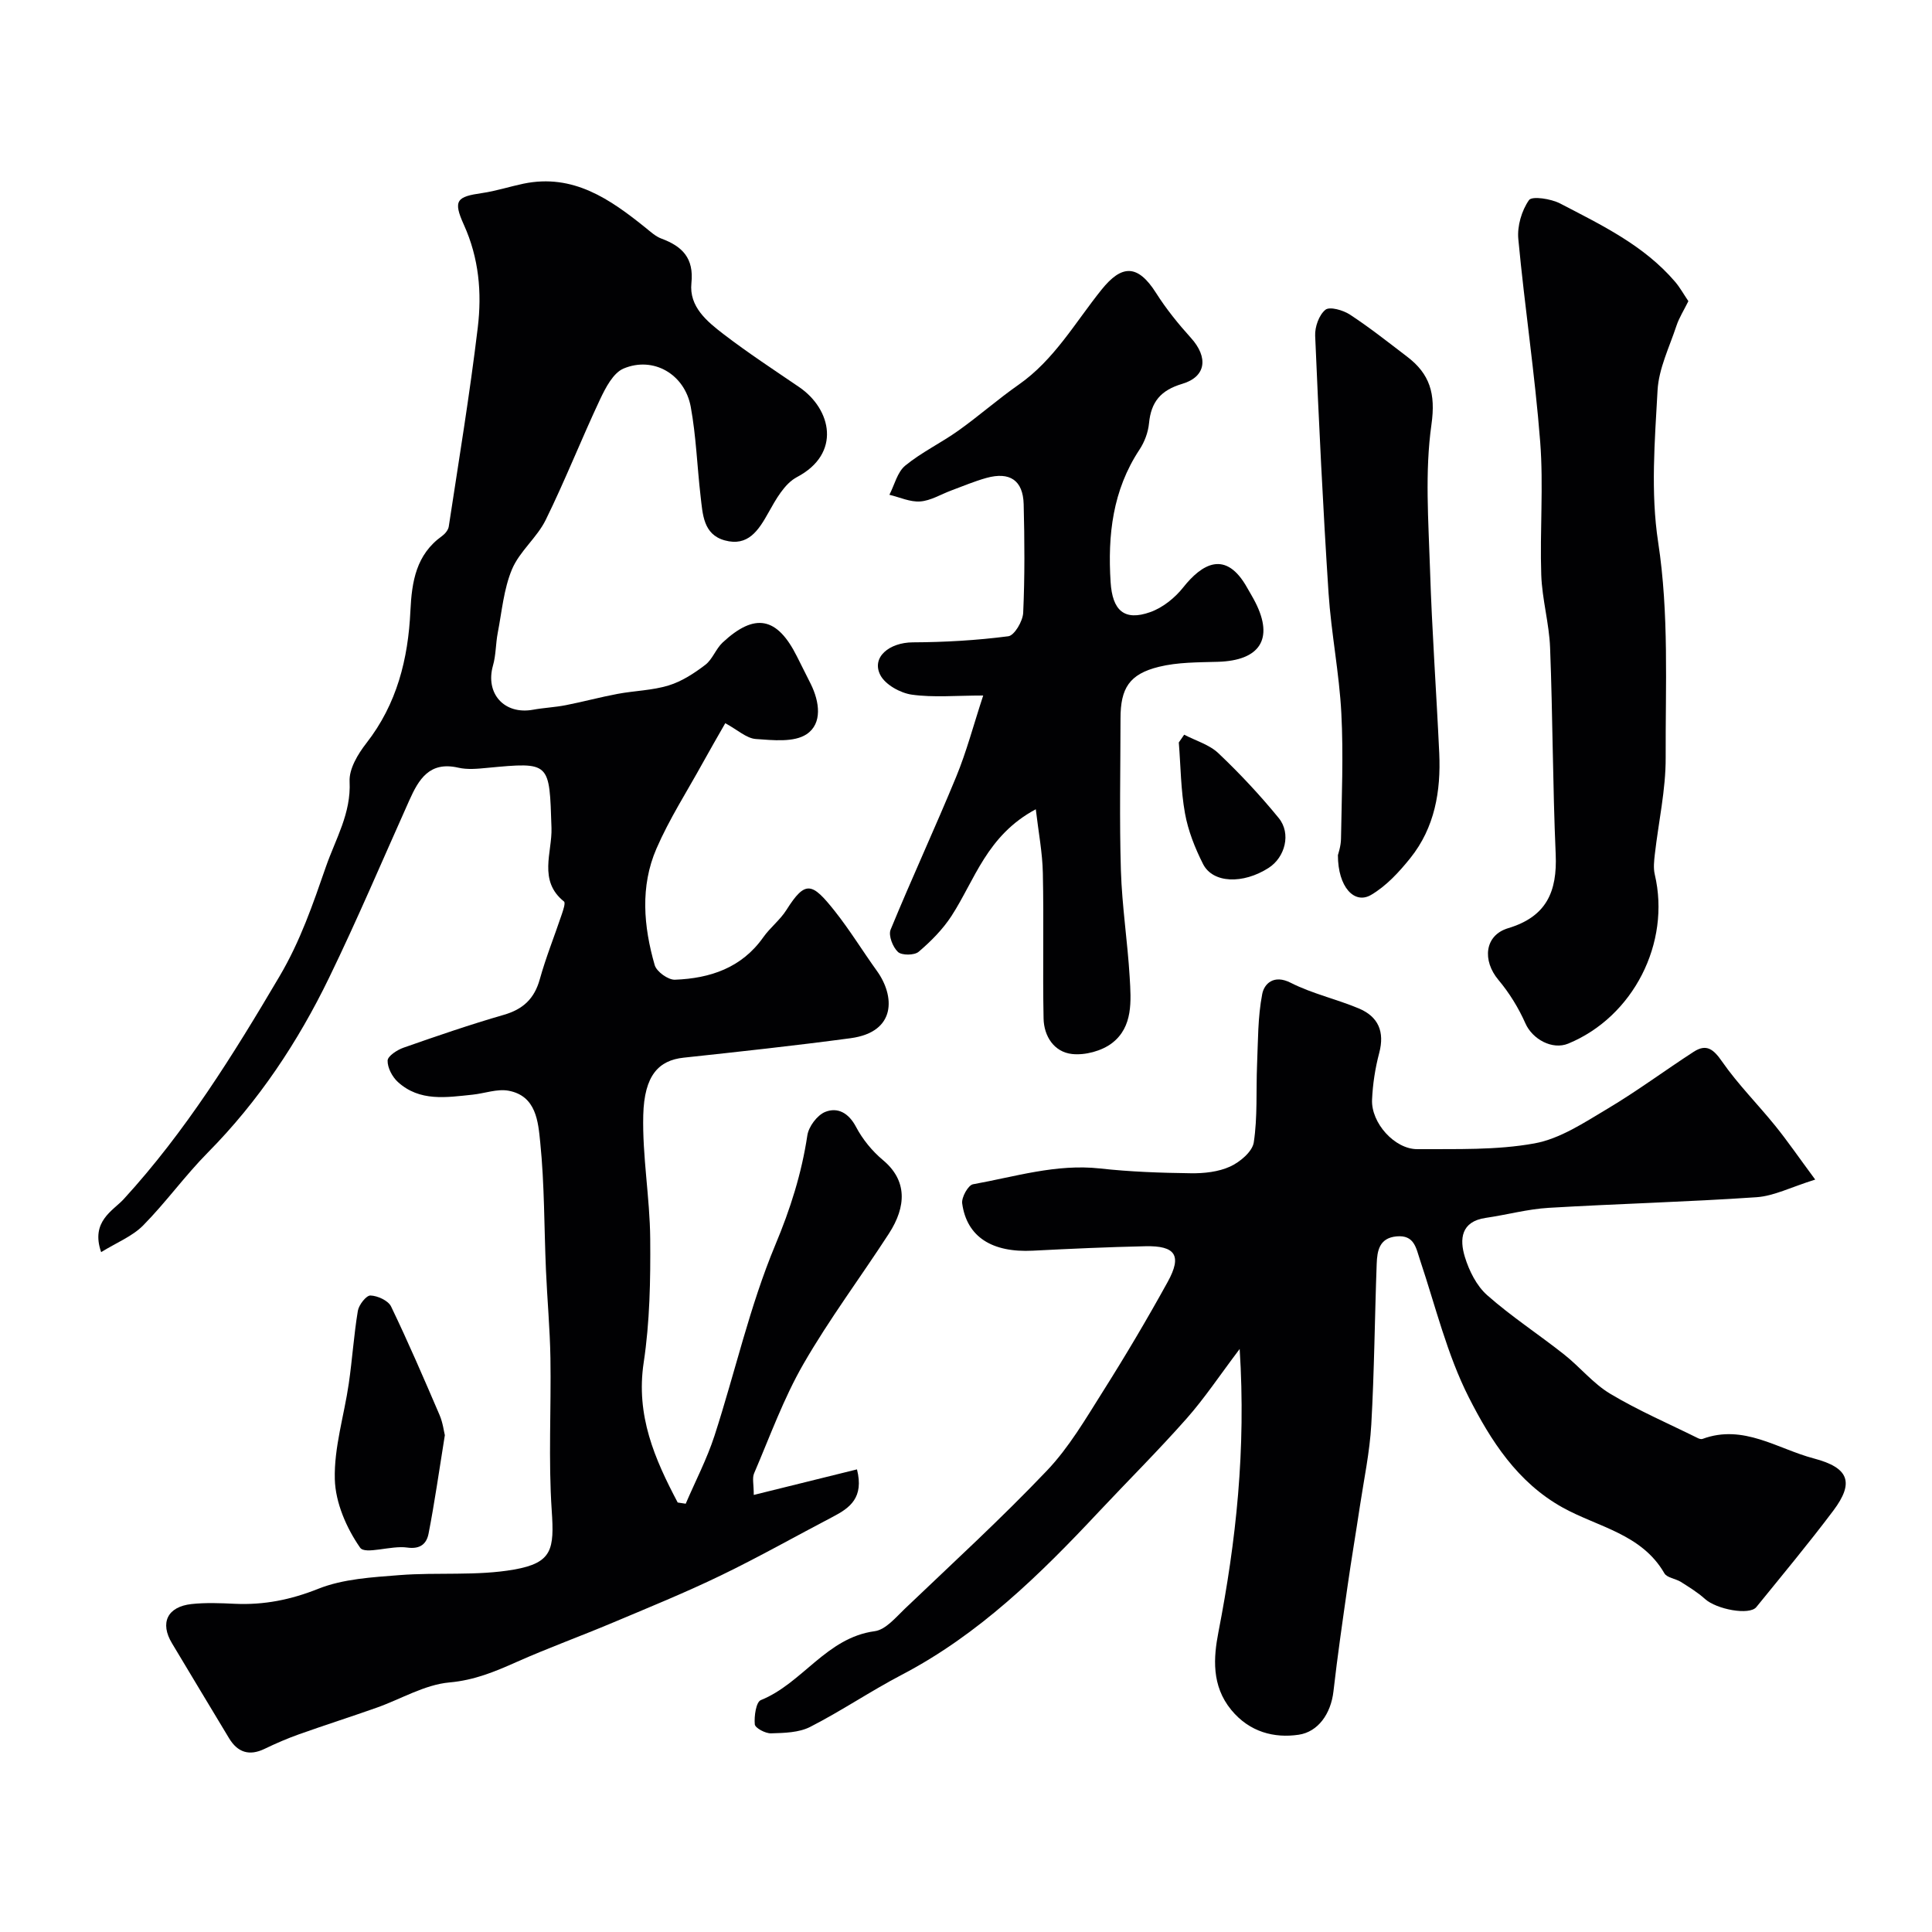
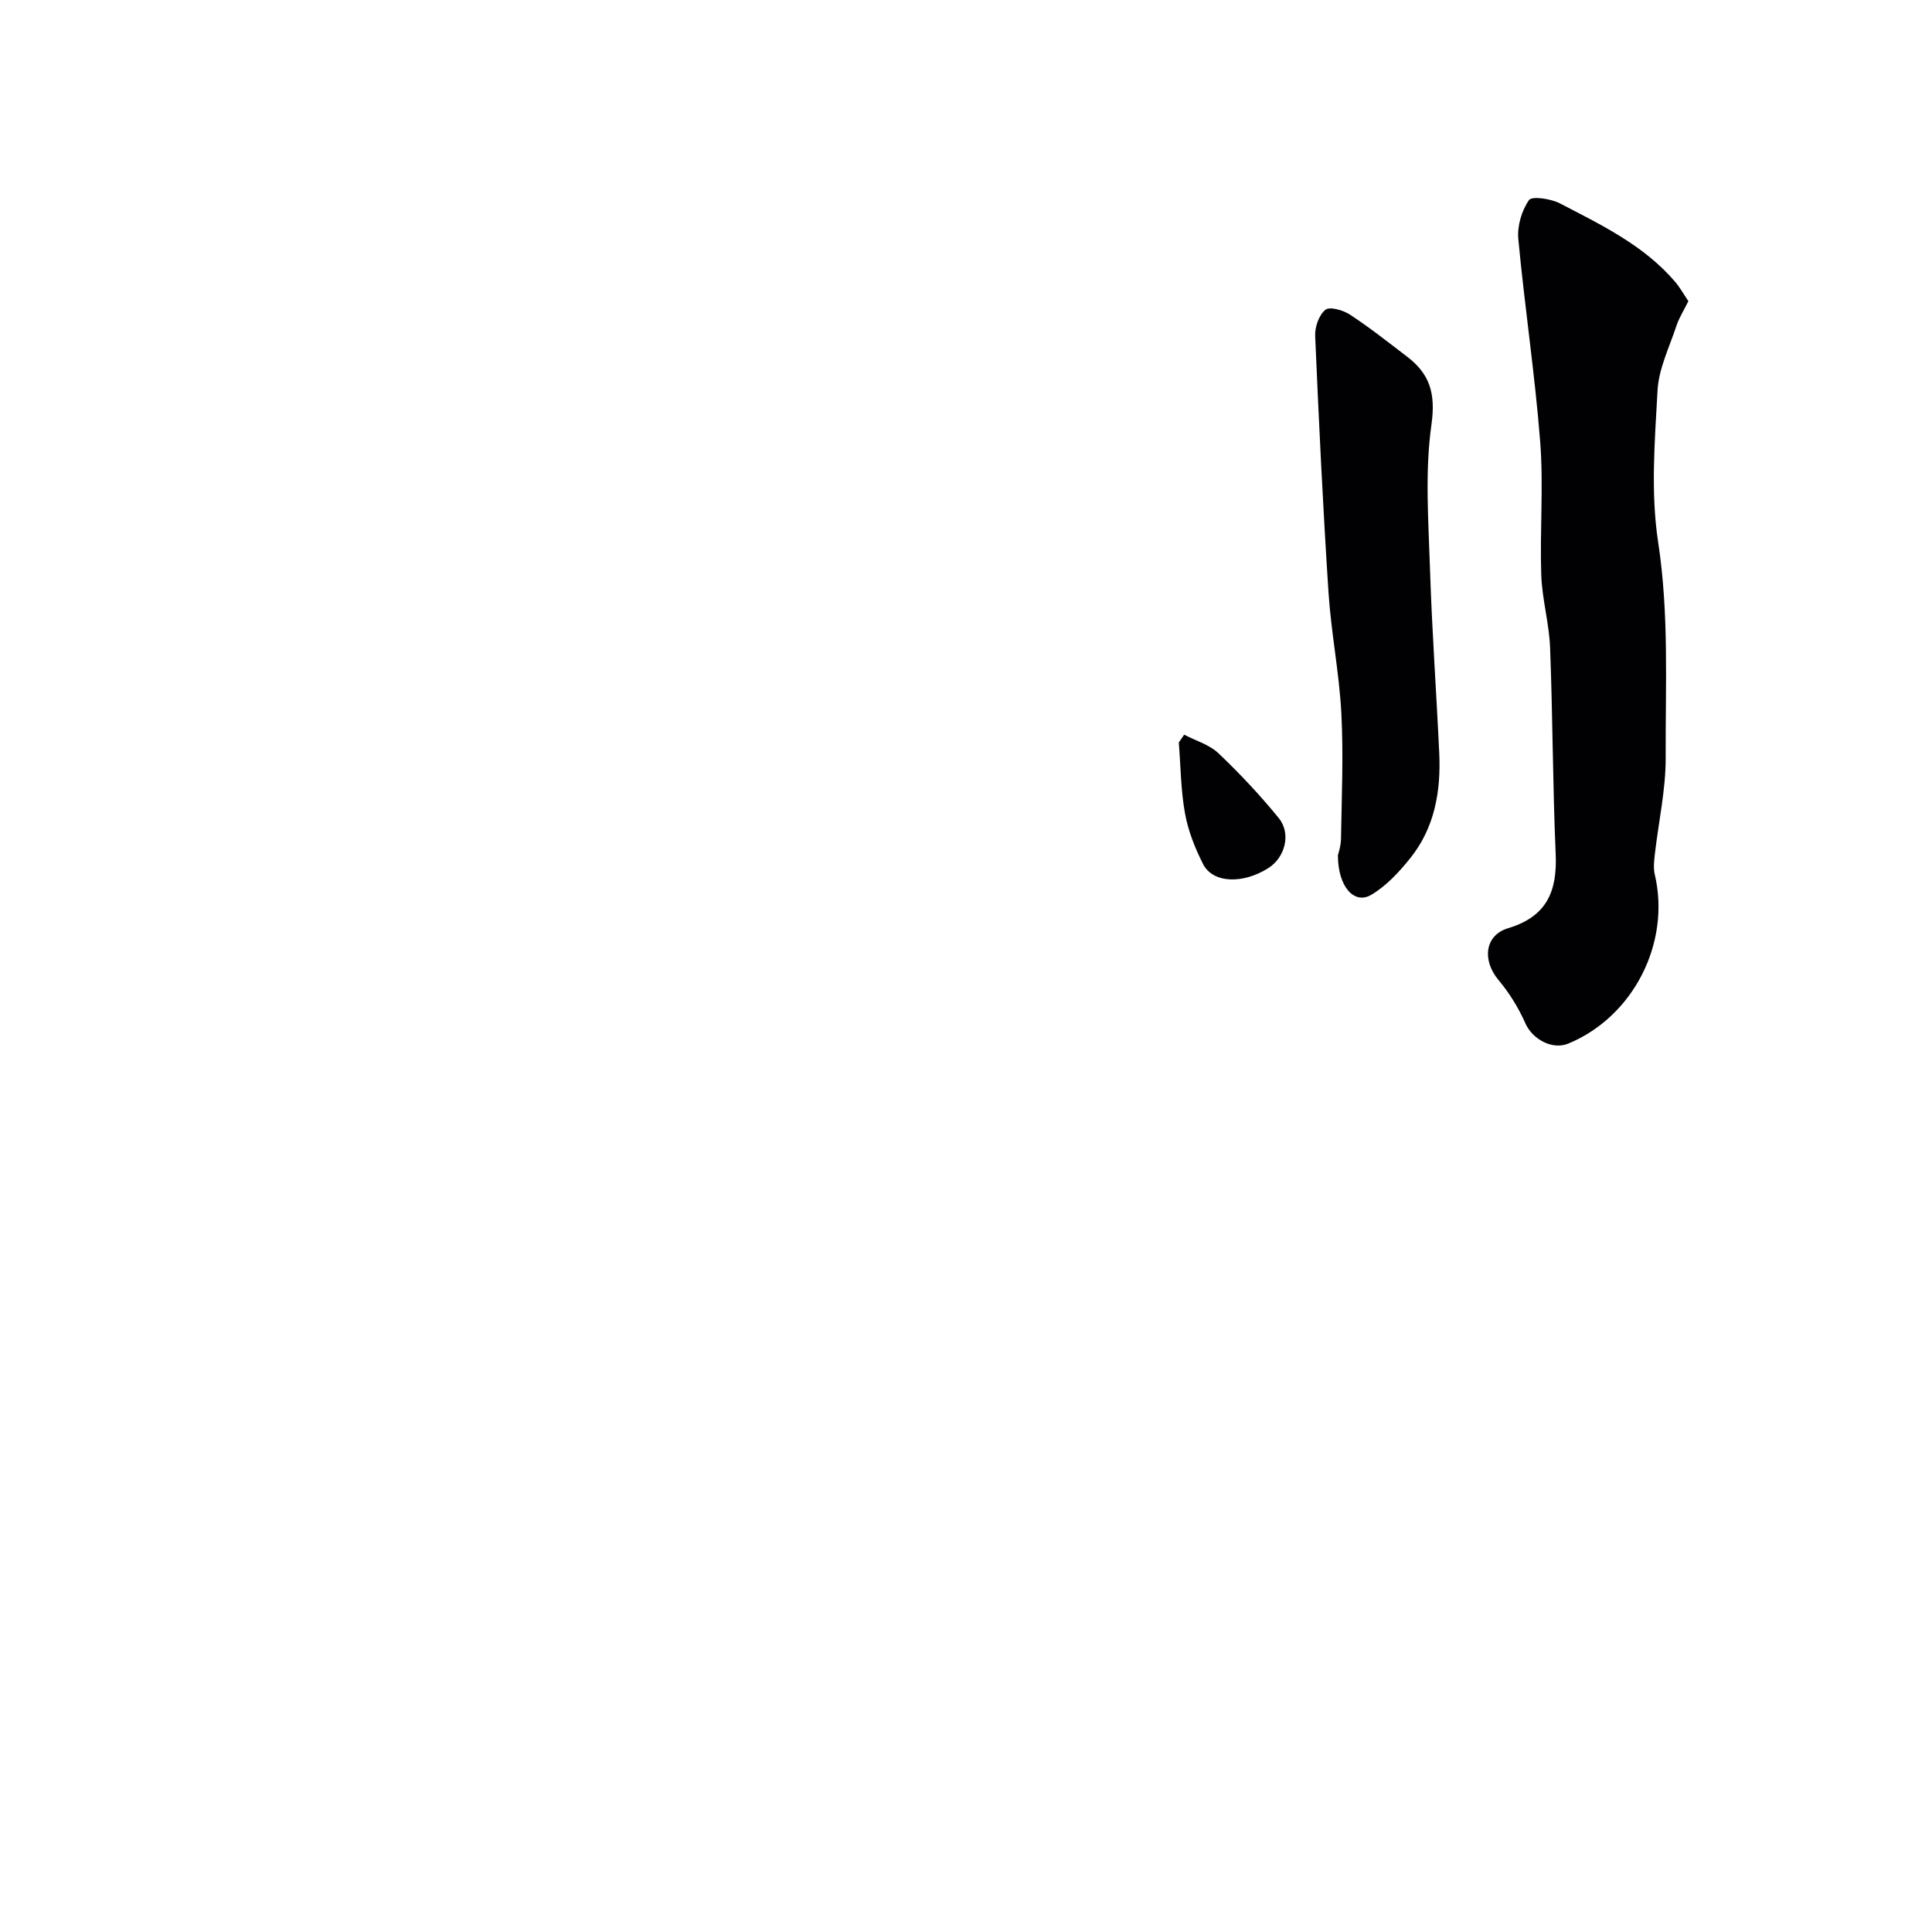
<svg xmlns="http://www.w3.org/2000/svg" enable-background="new 0 0 400 400" viewBox="0 0 400 400">
  <g fill="#010103">
-     <path d="m150.16 149.73c-1.57 2.76-3.18 5.52-4.72 8.32-3.23 5.86-6.88 11.54-9.53 17.65-3.39 7.82-2.67 16.1-.36 24.12.39 1.35 2.79 3.08 4.2 3.02 7.26-.28 13.8-2.44 18.28-8.79 1.42-2.01 3.49-3.59 4.79-5.65 3.94-6.25 5.32-5.67 10.01.23 3.13 3.95 5.77 8.28 8.72 12.38 3.71 5.14 4.13 12.65-5.45 13.94-11.49 1.54-23.03 2.79-34.56 4.03-5.15.55-8.15 3.64-8.36 11.89-.21 8.52 1.37 17.07 1.44 25.61s-.08 17.19-1.35 25.61c-1.66 10.97 2.28 19.98 7.04 28.99.55.08 1.1.17 1.66.25 2.01-4.69 4.39-9.25 5.96-14.08 4.26-13.15 7.28-26.78 12.58-39.48 3.13-7.48 5.45-14.79 6.64-22.69.27-1.83 2.04-4.2 3.7-4.87 2.58-1.03 4.86.21 6.38 3.1 1.35 2.56 3.33 5 5.56 6.86 5.08 4.23 4.88 9.62 1.25 15.23-5.85 9.03-12.34 17.69-17.7 27-4.12 7.15-6.95 15.04-10.22 22.66-.41.96-.06 2.26-.06 4.45 7.36-1.82 14.28-3.54 21.37-5.29 1.47 5.85-1.45 7.96-4.97 9.8-7.75 4.05-15.37 8.37-23.24 12.17-7.32 3.54-14.87 6.61-22.37 9.77-6.6 2.78-13.34 5.22-19.88 8.13-4.49 2-8.75 3.78-13.91 4.24-5.15.46-10.06 3.46-15.11 5.24-5.31 1.88-10.69 3.59-16 5.48-2.45.87-4.85 1.91-7.19 3.04-3.18 1.53-5.57.7-7.32-2.18-3.98-6.55-7.88-13.14-11.84-19.7-2.53-4.2-.97-7.56 4.06-8.11 2.96-.32 6-.19 8.99-.05 6 .27 11.54-.83 17.25-3.11 5.17-2.06 11.14-2.38 16.81-2.83 7.89-.62 15.99.21 23.72-1.15 7.93-1.4 8.34-4.19 7.8-12.21-.71-10.49-.1-21.05-.27-31.58-.1-6.1-.67-12.19-.93-18.3-.38-8.79-.29-17.62-1.18-26.35-.43-4.22-.79-9.63-6.57-10.7-2.35-.43-4.94.56-7.43.82-5.41.56-10.96 1.49-15.48-2.63-1.16-1.06-2.16-2.96-2.12-4.43.03-.94 1.98-2.21 3.3-2.67 6.87-2.41 13.77-4.78 20.76-6.8 4.01-1.16 6.33-3.35 7.45-7.37 1.26-4.53 3.03-8.91 4.53-13.38.3-.89.83-2.43.48-2.71-5.4-4.32-2.43-10.18-2.59-15.22-.45-13.7-.15-13.69-13.32-12.45-1.98.19-4.08.4-5.98-.04-5.96-1.37-8.19 2.4-10.16 6.81-5.49 12.25-10.73 24.62-16.59 36.69-6.46 13.31-14.59 25.55-25.08 36.16-4.74 4.79-8.7 10.34-13.43 15.13-2.22 2.24-5.43 3.51-8.68 5.51-2.22-6.37 2.47-8.58 4.66-10.96 12.82-14 22.67-29.87 32.27-46.14 4.33-7.34 6.89-14.87 9.6-22.67 2.02-5.82 5.24-11.05 4.91-17.67-.13-2.6 1.71-5.68 3.46-7.92 6.34-8.11 8.67-17.47 9.13-27.41.29-6.07 1.18-11.65 6.55-15.49.62-.45 1.28-1.24 1.39-1.96 2.09-13.73 4.36-27.45 6.01-41.23.86-7.18.25-14.34-2.88-21.25-2.31-5.09-1.44-5.82 3.78-6.57 2.88-.42 5.69-1.34 8.55-1.94 10.32-2.14 17.95 3.21 25.35 9.17 1.01.82 2.03 1.76 3.22 2.2 4.33 1.61 6.75 4.03 6.21 9.21-.51 4.91 3.25 7.96 6.7 10.61 5.04 3.86 10.37 7.35 15.62 10.93 6.7 4.58 8.75 13.77-.46 18.62-2.57 1.35-4.38 4.62-5.91 7.36-2.07 3.71-4.24 7.07-9.05 5.75-4.47-1.23-4.56-5.44-5-9.13-.72-6.18-.92-12.44-2.04-18.53-1.25-6.75-7.73-10.51-13.9-7.92-2.15.9-3.73 3.97-4.87 6.38-3.88 8.25-7.23 16.77-11.25 24.95-1.8 3.67-5.41 6.5-6.98 10.22-1.72 4.09-2.1 8.75-2.96 13.19-.43 2.23-.36 4.58-.98 6.74-1.65 5.79 2.32 10.25 8.3 9.16 2.24-.41 4.53-.5 6.76-.94 3.6-.7 7.14-1.67 10.74-2.34 3.51-.66 7.19-.71 10.57-1.75 2.72-.83 5.29-2.51 7.58-4.26 1.5-1.14 2.18-3.31 3.6-4.63 6.67-6.21 11.28-5.3 15.38 2.89.95 1.9 1.92 3.8 2.86 5.7 1.82 3.68 2.45 8.18-.85 10.39-2.61 1.75-7.01 1.25-10.56 1-1.93-.16-3.73-1.88-6.29-3.27z" />
-     <path d="m256.66 279.29c-4.15 5.49-7.28 10.22-11.01 14.43-5.86 6.63-12.15 12.88-18.21 19.34-12.15 12.97-24.76 25.34-40.76 33.7-6.43 3.36-12.47 7.47-18.93 10.77-2.34 1.2-5.38 1.26-8.11 1.34-1.17.04-3.31-1.11-3.37-1.87-.15-1.68.26-4.61 1.25-5.01 8.63-3.48 13.56-12.92 23.58-14.27 2.25-.3 4.34-2.83 6.22-4.63 9.9-9.45 20.01-18.71 29.44-28.62 4.56-4.79 8-10.7 11.56-16.34 4.7-7.44 9.19-15.02 13.44-22.73 3.01-5.46 1.62-7.52-4.62-7.38-7.76.17-15.52.52-23.28.92-8.45.44-13.7-2.84-14.65-9.79-.17-1.25 1.24-3.78 2.24-3.96 8.69-1.56 17.23-4.27 26.3-3.27 6.23.69 12.53.91 18.8.99 2.73.04 5.71-.28 8.14-1.39 2.03-.93 4.6-3.08 4.89-5 .8-5.26.46-10.69.68-16.05.21-4.91.14-9.89 1.07-14.67.41-2.14 2.41-4.1 5.89-2.33 4.44 2.26 9.46 3.37 14.09 5.31 4.05 1.69 5.41 4.81 4.24 9.23-.83 3.14-1.34 6.43-1.48 9.68-.21 4.79 4.68 10.26 9.39 10.23 8.09-.05 16.33.24 24.22-1.19 5.32-.96 10.33-4.32 15.14-7.18 6.12-3.64 11.85-7.91 17.84-11.79 2.67-1.73 4.12-.51 5.89 2.04 3.27 4.7 7.38 8.81 11 13.29 2.51 3.1 4.77 6.4 8.27 11.13-5.04 1.57-8.53 3.4-12.14 3.65-14.33.98-28.71 1.35-43.05 2.2-4.37.26-8.68 1.45-13.03 2.08-5.15.75-5.43 4.43-4.32 8.07.88 2.88 2.43 6 4.63 7.94 5 4.42 10.65 8.1 15.9 12.25 3.3 2.6 6.03 6.04 9.58 8.16 5.8 3.47 12.07 6.17 18.14 9.18.28.14.69.26.96.16 8.47-3.14 15.52 2.07 23.06 4.05 7.3 1.92 8.37 5 4.02 10.8-5.12 6.81-10.58 13.36-15.94 19.97-1.42 1.76-8.24.48-10.63-1.68-1.51-1.36-3.27-2.44-4.99-3.53-1.1-.69-2.88-.85-3.42-1.79-4.71-8.16-13.76-9.56-21.04-13.6-9.41-5.22-14.93-13.92-19.45-22.82-4.5-8.88-6.89-18.85-10.08-28.38-.85-2.55-1.18-5.29-4.88-4.95-3.58.33-4.01 2.99-4.11 5.68-.41 11.1-.49 22.21-1.12 33.3-.32 5.68-1.52 11.32-2.37 16.96-.82 5.47-1.75 10.92-2.53 16.39-1.04 7.27-2.1 14.55-2.93 21.85-.53 4.67-3.19 8.41-7.21 9-5.02.74-10.16-.52-13.96-5.15-4.11-5.01-3.67-10.84-2.65-16.09 3.66-18.83 5.73-37.75 4.4-58.63z" />
-     <path d="m214.45 167.55c-10.14 5.41-12.6 14.61-17.46 22.1-1.81 2.78-4.26 5.25-6.8 7.41-.88.75-3.49.77-4.28.03-1.07-1-2.01-3.41-1.52-4.61 4.36-10.61 9.2-21.03 13.57-31.64 2.15-5.21 3.59-10.72 5.6-16.84-5.62 0-10.27.45-14.78-.18-2.38-.34-5.49-2.06-6.52-4.06-1.89-3.68 1.85-6.74 6.73-6.77 6.6-.03 13.23-.41 19.77-1.26 1.26-.16 3-3.12 3.08-4.86.34-7.48.29-14.99.1-22.48-.13-4.95-2.88-6.78-7.71-5.44-2.49.69-4.88 1.71-7.31 2.61-2.13.79-4.22 2.1-6.39 2.26-2.08.16-4.25-.87-6.39-1.38 1.06-2.05 1.64-4.69 3.28-6.04 3.38-2.77 7.43-4.7 11.02-7.26 4.25-3.03 8.19-6.51 12.47-9.5 7.38-5.16 11.7-12.89 17.17-19.69 4.12-5.12 7.43-5.36 11.28.72 2.09 3.3 4.59 6.39 7.22 9.3 3.59 3.98 3.19 8.01-1.81 9.5-4.46 1.33-6.45 3.72-6.88 8.17-.18 1.88-.93 3.88-1.98 5.46-5.55 8.41-6.59 17.67-5.97 27.43.37 5.81 2.78 8.13 8.21 6.2 2.57-.91 5.09-2.93 6.81-5.1 3.84-4.84 8.81-7.96 13.29.12.56 1 1.17 1.98 1.68 3 3.82 7.55.91 12.02-7.79 12.27-4.09.12-8.3.07-12.22 1.04-6.11 1.51-7.93 4.43-7.93 10.69-.01 10.5-.24 21 .08 31.48.23 7.38 1.38 14.72 1.82 22.1.29 4.88.72 10.25-3.64 13.62-2.14 1.65-5.61 2.57-8.3 2.27-3.7-.41-5.82-3.66-5.89-7.37-.2-10.03.07-20.06-.15-30.09-.08-4.24-.91-8.49-1.46-13.21z" />
    <path d="m349.56 62.35c-.95 1.93-1.92 3.44-2.47 5.1-1.46 4.42-3.66 8.85-3.91 13.36-.58 10.46-1.45 21.17.12 31.42 2.28 14.91 1.5 29.75 1.56 44.61.03 6.66-1.48 13.32-2.24 19.99-.16 1.39-.33 2.88-.02 4.21 3.35 14.17-4.44 29.48-17.92 35.03-3.32 1.36-7.41-.93-8.85-4.17-1.42-3.21-3.34-6.33-5.59-9.01-3.38-4.02-2.9-9.25 2.01-10.72 7.96-2.39 10.17-7.59 9.84-15.29-.62-14.25-.61-28.52-1.16-42.77-.19-5.04-1.66-10.04-1.83-15.09-.31-9.17.49-18.41-.22-27.54-1.09-14.03-3.22-27.98-4.53-42-.25-2.66.69-5.88 2.21-8.05.62-.89 4.57-.28 6.45.7 8.56 4.46 17.36 8.66 23.82 16.23.99 1.16 1.75 2.55 2.73 3.99z" />
    <path d="m277 177.05c.04-.21.62-1.81.64-3.41.14-8.66.52-17.33.07-25.97-.43-8.32-2.1-16.58-2.65-24.9-1.16-17.74-2.01-35.5-2.77-53.26-.08-1.83.8-4.31 2.13-5.38.88-.71 3.66.08 5.06 1 4.09 2.68 7.94 5.73 11.83 8.7 4.71 3.58 5.96 7.63 5.06 14.04-1.39 9.82-.62 19.99-.3 30 .4 12.69 1.32 25.37 1.91 38.06.36 7.87-.93 15.42-5.99 21.73-2.32 2.89-5 5.8-8.14 7.63-3.44 2.01-6.85-1.64-6.85-8.24z" />
-     <path d="m92.1 297.14c-1.21 7.51-2.12 13.98-3.37 20.38-.4 2.03-1.64 3.29-4.46 2.88-3.28-.47-8.68 1.52-9.71.03-2.82-4.04-5.11-9.31-5.24-14.16-.18-6.57 1.93-13.19 2.89-19.81.73-5.01 1.05-10.08 1.88-15.07.21-1.24 1.74-3.2 2.61-3.17 1.49.05 3.68 1.05 4.27 2.28 3.56 7.39 6.8 14.93 10.04 22.47.69 1.62.9 3.44 1.09 4.17z" />
    <path d="m245.17 152.11c2.39 1.25 5.21 2.05 7.09 3.84 4.43 4.2 8.63 8.69 12.49 13.42 2.62 3.21 1.31 8.14-2.11 10.33-5.3 3.39-11.53 3.19-13.56-.81-1.67-3.3-3.09-6.88-3.74-10.49-.87-4.81-.89-9.78-1.28-14.68.36-.54.73-1.08 1.11-1.61z" />
  </g>
</svg>